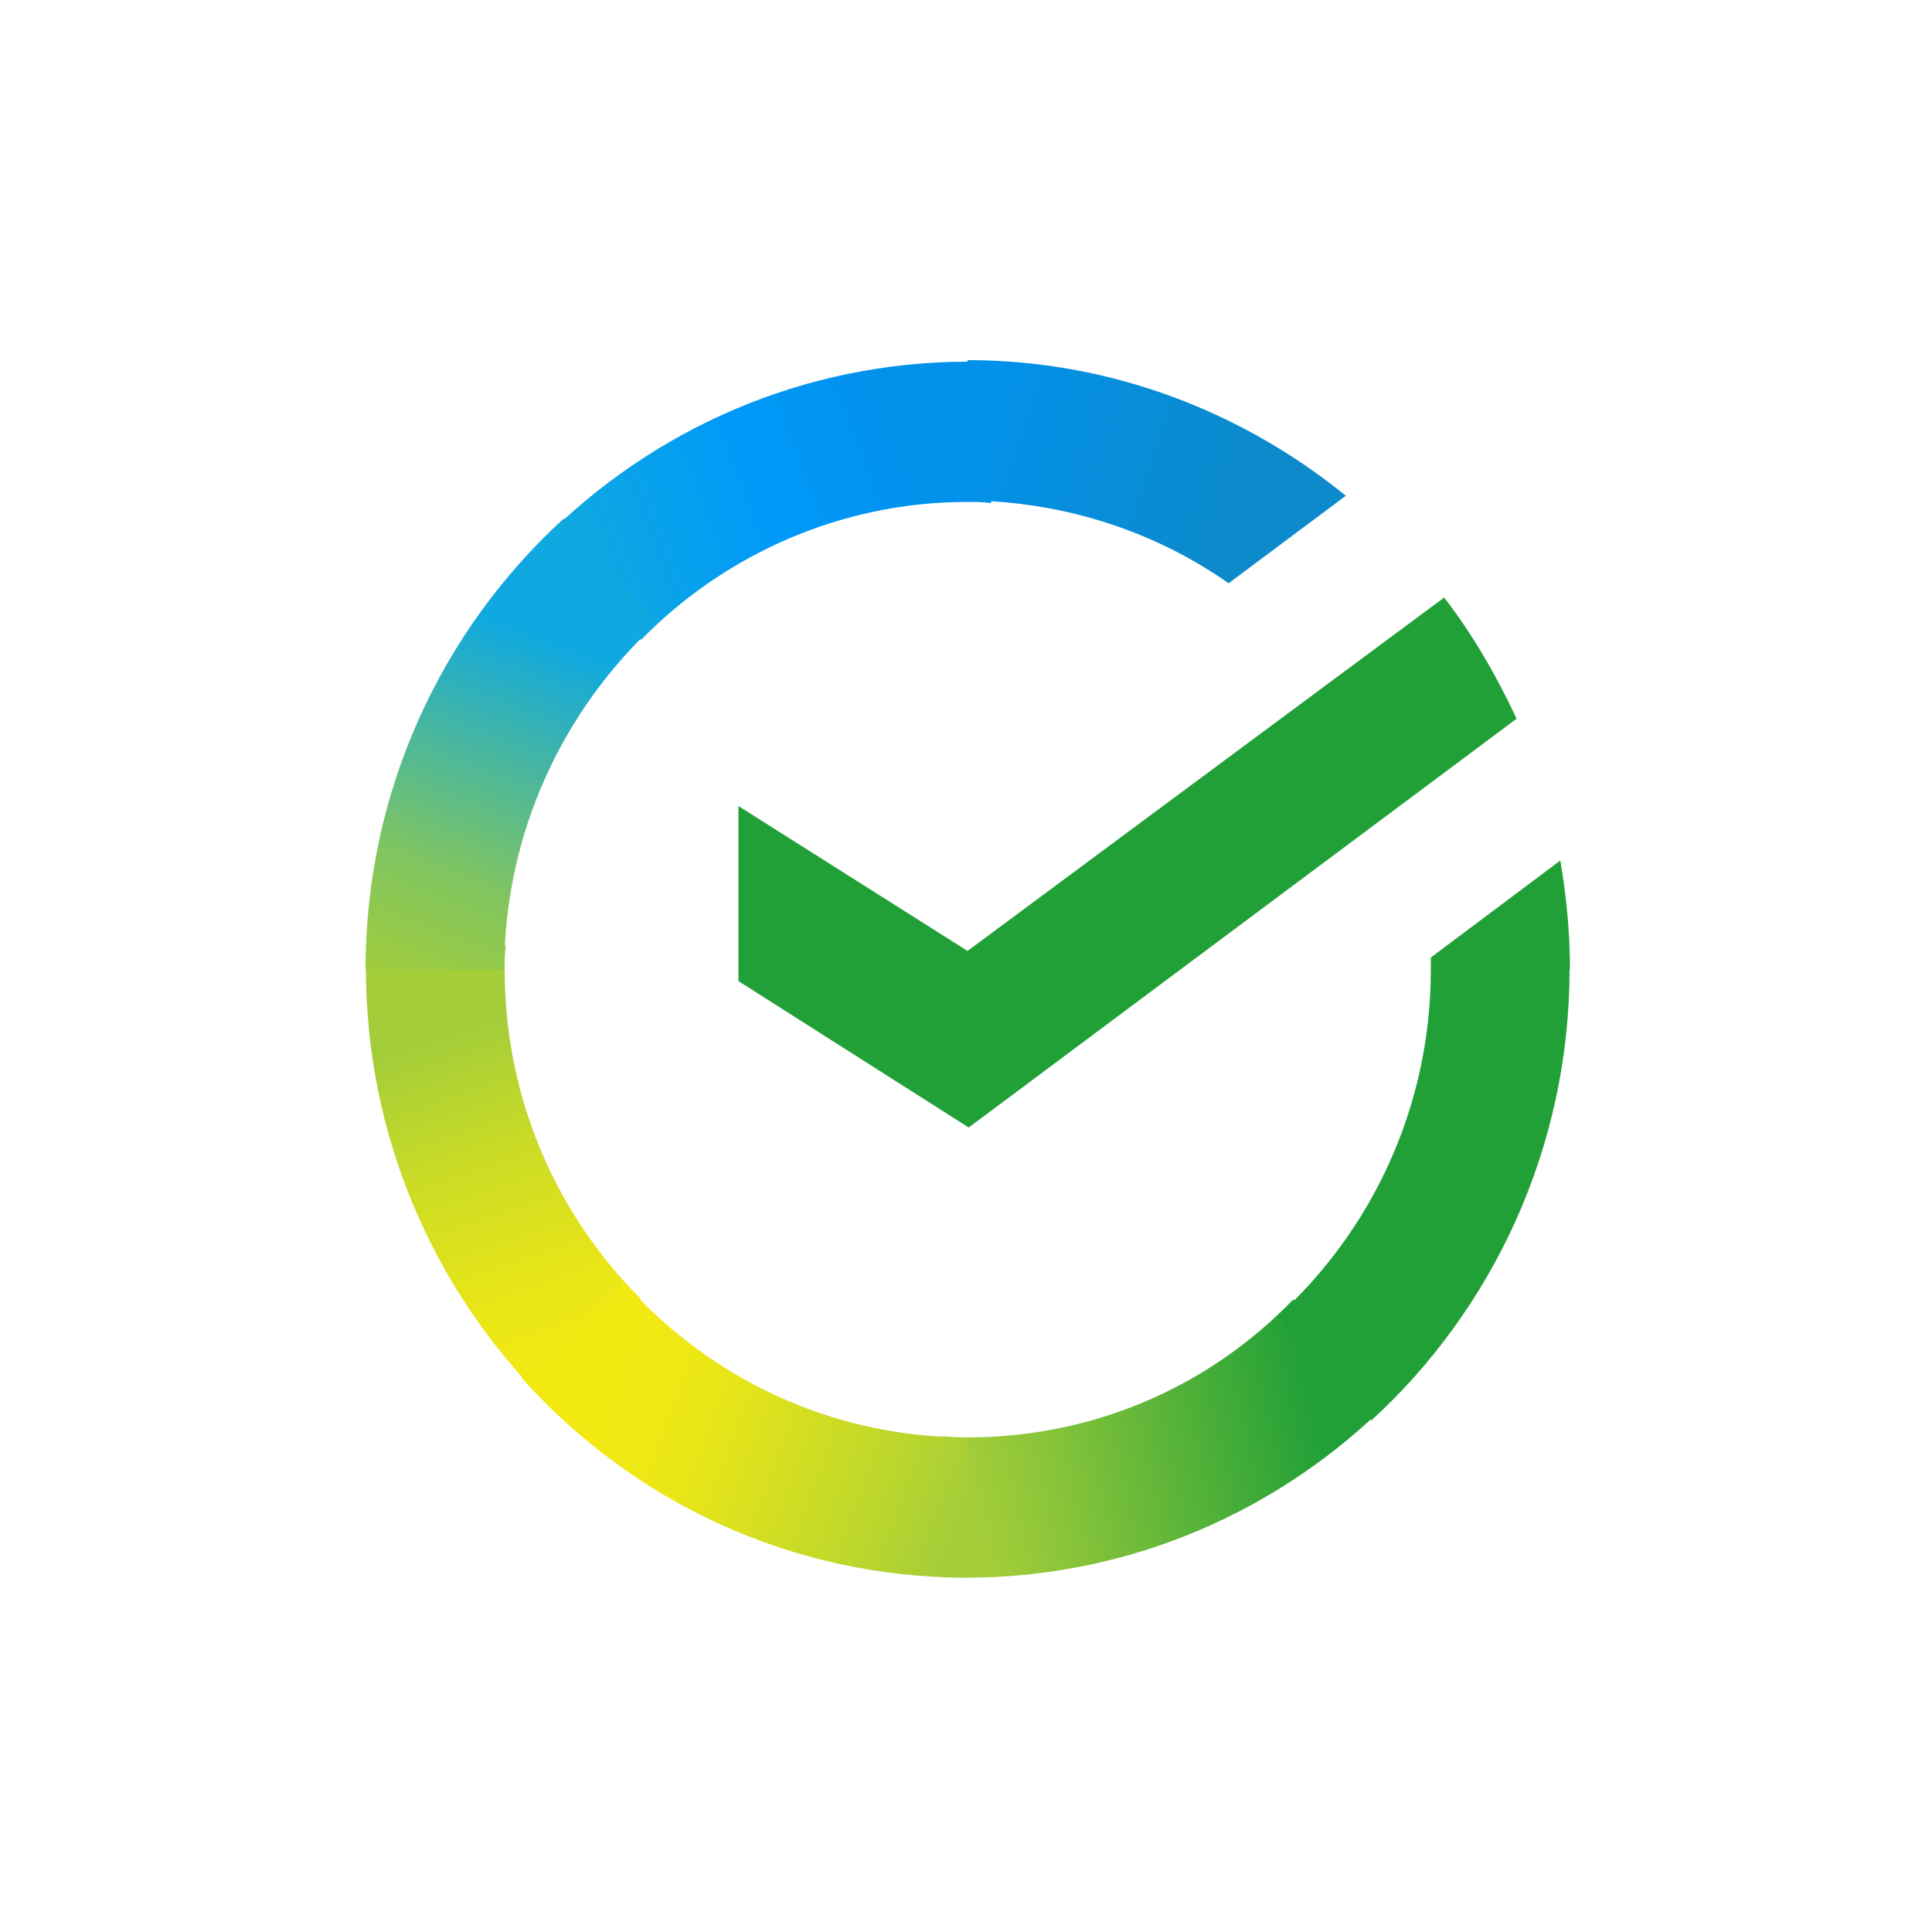
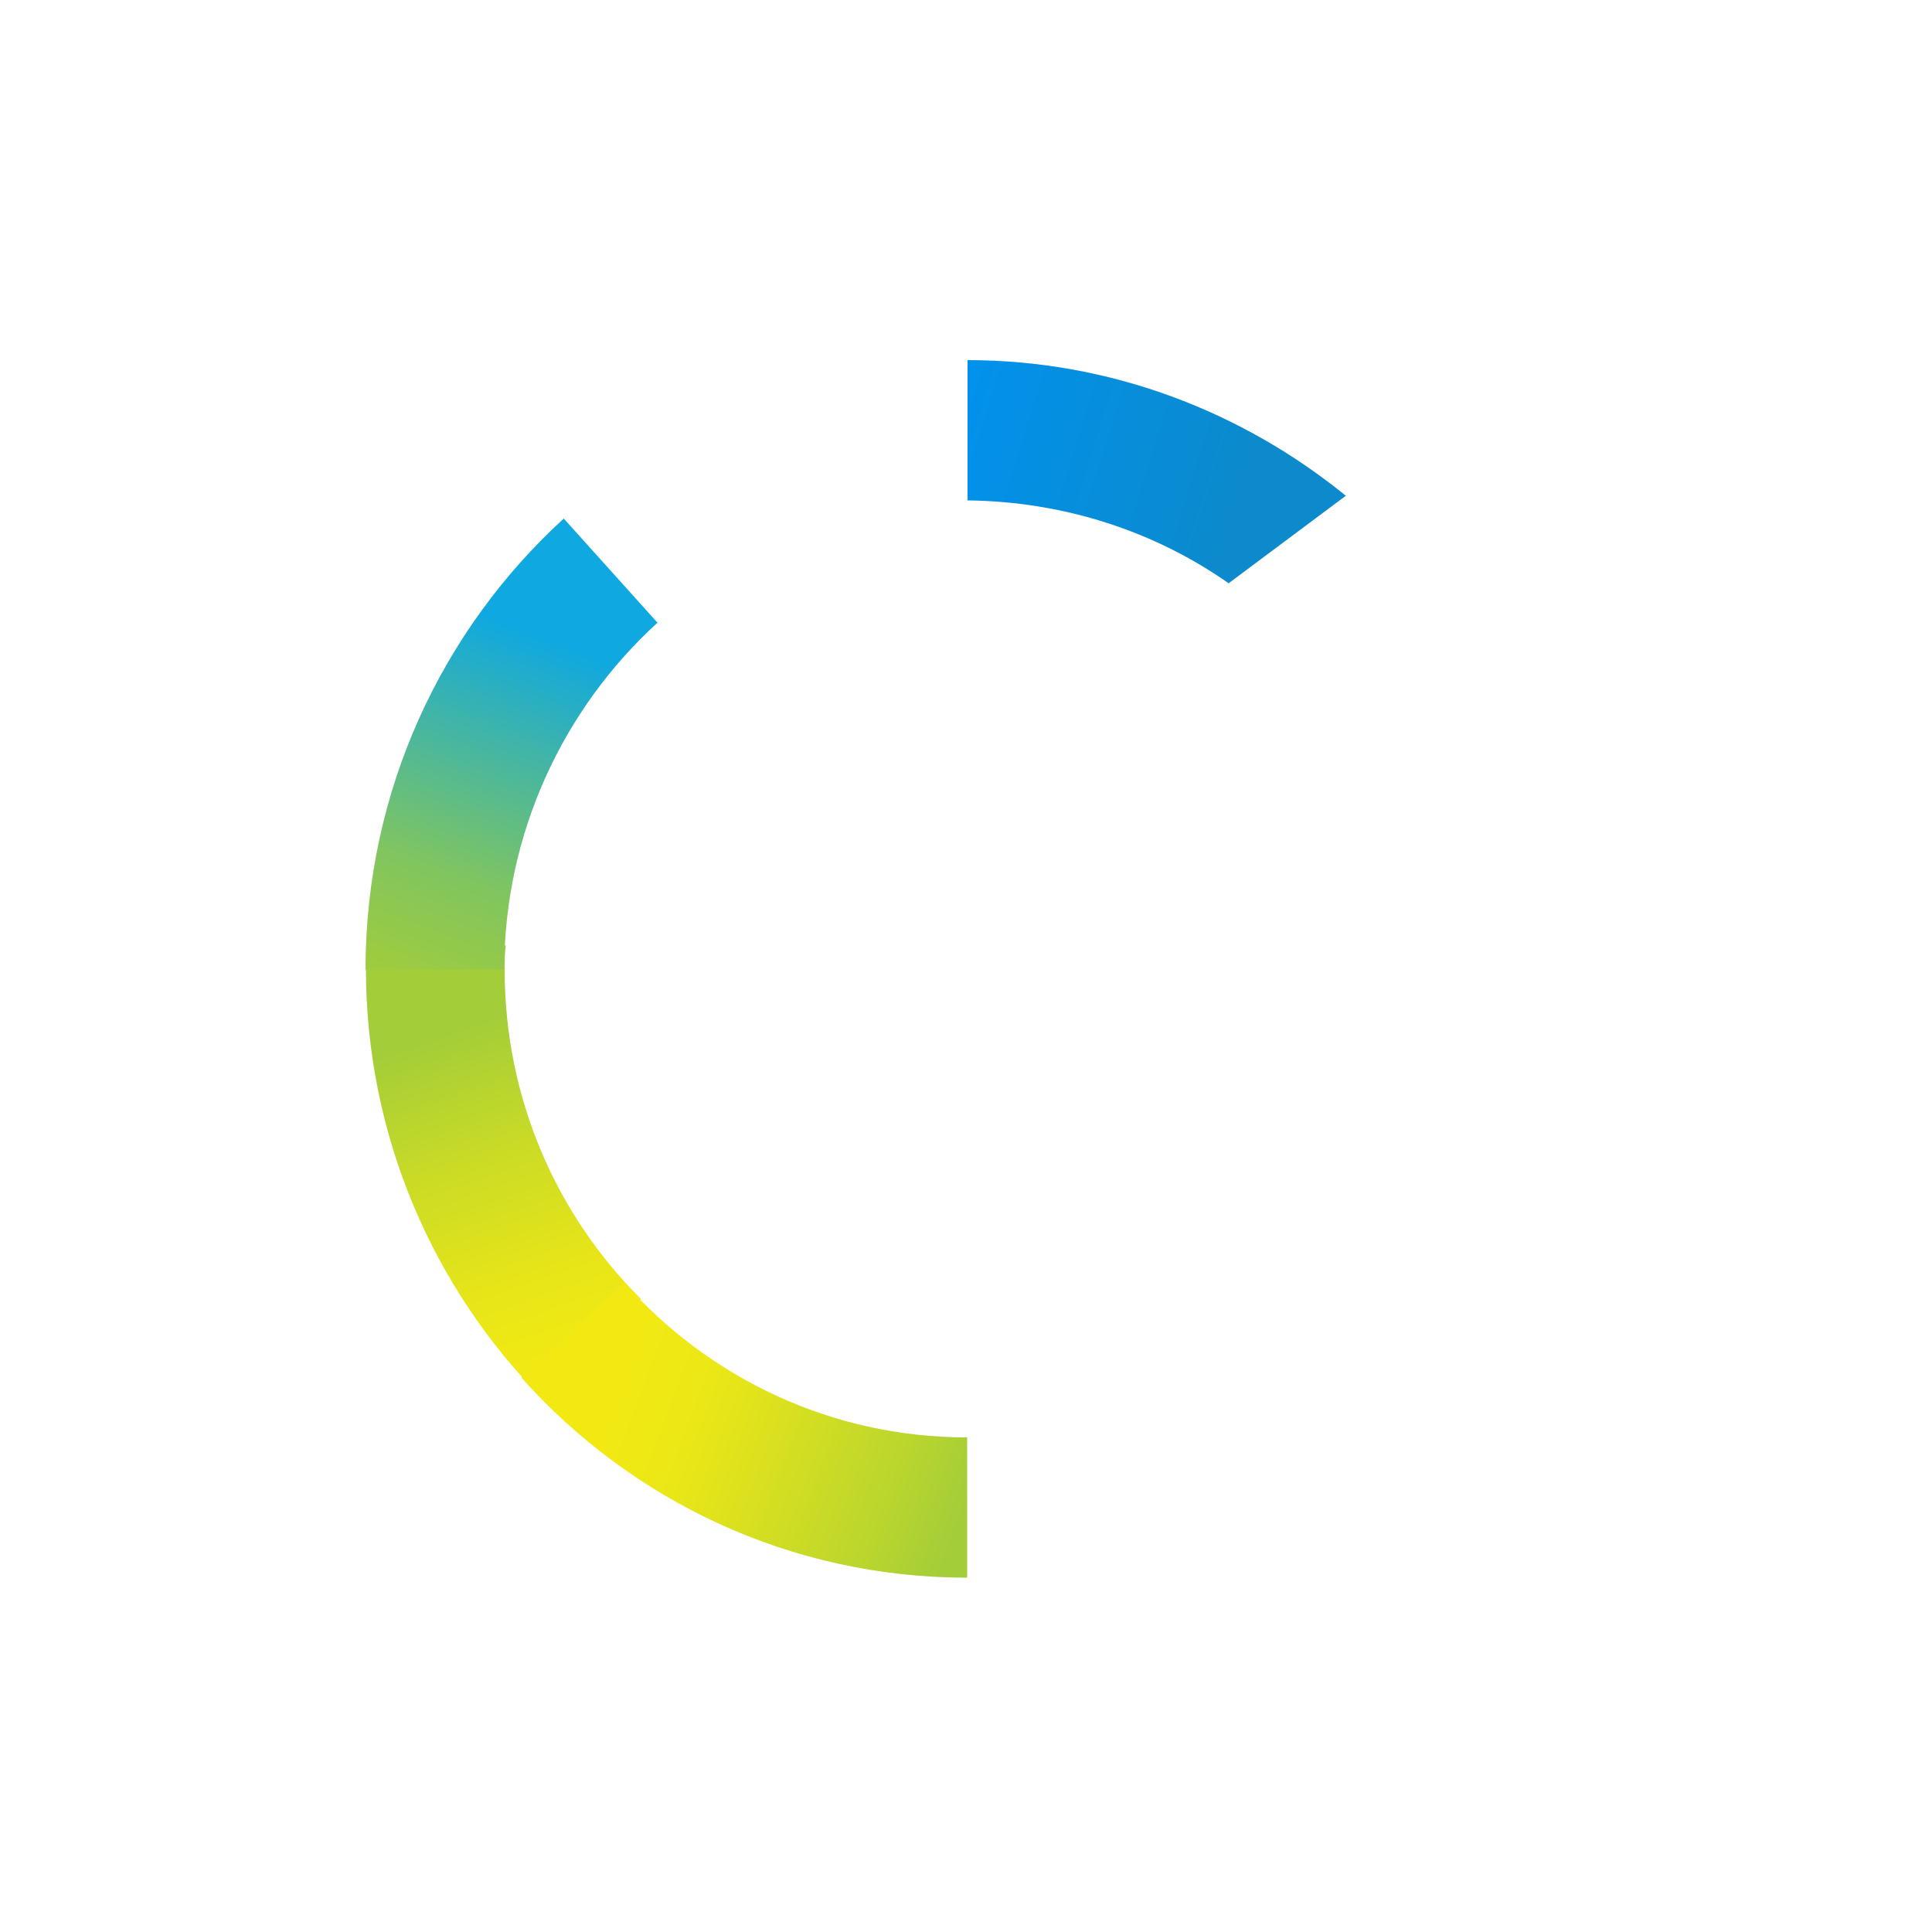
<svg xmlns="http://www.w3.org/2000/svg" id="_Слой_1" data-name="Слой 1" version="1.1" viewBox="0 0 500 500">
  <defs>
    <style>
      .cls-1 {
        fill: url(#_Безымянный_градиент_6);
      }

      .cls-1, .cls-2, .cls-3, .cls-4, .cls-5, .cls-6, .cls-7 {
        stroke-width: 0px;
      }

      .cls-2 {
        fill: url(#_Безымянный_градиент_7);
      }

      .cls-3 {
        fill: url(#_Безымянный_градиент_2);
      }

      .cls-4 {
        fill: url(#_Безымянный_градиент_3);
      }

      .cls-5 {
        fill: url(#_Безымянный_градиент_5);
      }

      .cls-6 {
        fill: url(#_Безымянный_градиент_4);
      }

      .cls-7 {
        fill: #21a038;
      }
    </style>
    <linearGradient id="_Безымянный_градиент_7" data-name="Безымянный градиент 7" x1="-61.3" y1="411" x2="-73.9" y2="447.7" gradientTransform="translate(325.1 1555.1) scale(2.9 -2.9)" gradientUnits="userSpaceOnUse">
      <stop offset=".1" stop-color="#f2e913" />
      <stop offset=".3" stop-color="#e7e518" />
      <stop offset=".6" stop-color="#cadb26" />
      <stop offset=".9" stop-color="#a3cd39" />
    </linearGradient>
    <linearGradient id="_Безымянный_градиент_2" data-name="Безымянный градиент 2" x1="-58.7" y1="482.6" x2="-26.7" y2="494.9" gradientTransform="translate(325.1 1555.1) scale(2.9 -2.9)" gradientUnits="userSpaceOnUse">
      <stop offset="0" stop-color="#0fa8e0" />
      <stop offset=".5" stop-color="#0099f9" />
      <stop offset=".9" stop-color="#0291eb" />
    </linearGradient>
    <linearGradient id="_Безымянный_градиент_3" data-name="Безымянный градиент 3" x1="-28.5" y1="400.2" x2="9.6" y2="408.9" gradientTransform="translate(325.1 1555.1) scale(2.9 -2.9)" gradientUnits="userSpaceOnUse">
      <stop offset=".1" stop-color="#a3cd39" />
      <stop offset=".3" stop-color="#86c339" />
      <stop offset=".9" stop-color="#21a038" />
    </linearGradient>
    <linearGradient id="_Безымянный_градиент_4" data-name="Безымянный градиент 4" x1="-27.2" y1="495.8" x2="4.5" y2="485.9" gradientTransform="translate(325.1 1555.1) scale(2.9 -2.9)" gradientUnits="userSpaceOnUse">
      <stop offset="0" stop-color="#0291eb" />
      <stop offset=".8" stop-color="#0c8acb" />
    </linearGradient>
    <linearGradient id="_Безымянный_градиент_5" data-name="Безымянный градиент 5" x1="-61" y1="411.3" x2="-27" y2="398.5" gradientTransform="translate(325.1 1555.1) scale(2.9 -2.9)" gradientUnits="userSpaceOnUse">
      <stop offset=".1" stop-color="#f2e913" />
      <stop offset=".3" stop-color="#ebe716" />
      <stop offset=".5" stop-color="#d9e01f" />
      <stop offset=".8" stop-color="#bbd62d" />
      <stop offset="1" stop-color="#a3cd39" />
    </linearGradient>
    <linearGradient id="_Безымянный_градиент_6" data-name="Безымянный градиент 6" x1="-73.9" y1="446.5" x2="-60.3" y2="482.2" gradientTransform="translate(325.1 1555.1) scale(2.9 -2.9)" gradientUnits="userSpaceOnUse">
      <stop offset="0" stop-color="#a3cd39" />
      <stop offset=".3" stop-color="#81c55f" />
      <stop offset=".9" stop-color="#0fa8e0" />
    </linearGradient>
  </defs>
-   <path class="cls-7" d="M373.8,154.7c7.4,9.6,13.5,20.2,18.7,31.3l-141.8,105.8-59.6-37.9v-45.3l59.3,37.5,123.4-91.5Z" />
  <path class="cls-2" d="M130.6,250.9c0-2.2,0-4,.3-6.2l-35.9-1.9c0,2.5-.3,5.3-.3,7.8,0,43.5,17.5,82.9,45.7,111.4l25.5-25.8c-21.8-21.7-35.3-51.8-35.3-85.3Z" />
-   <path class="cls-3" d="M250.3,129.9c2.2,0,4,0,6.2.3l1.8-36.3c-2.5,0-5.2-.3-7.7-.3-43,0-82,17.7-110.2,46.2l25.5,25.8c21.5-22,51.6-35.7,84.4-35.7Z" />
-   <path class="cls-4" d="M250.3,372c-2.2,0-4,0-6.2-.3l-1.8,36.3c2.5,0,5.2.3,7.7.3,43,0,82-17.7,110.2-46.2l-25.5-25.8c-21.5,22.3-51.3,35.7-84.4,35.7Z" />
  <path class="cls-6" d="M317.9,151l30.4-22.7c-26.7-21.7-60.8-35.1-97.9-35.1v36.3c25.2.3,48.5,8.1,67.5,21.4Z" />
-   <path class="cls-7" d="M406.3,250.9c0-9.6-.9-18.9-2.5-28.2l-33.5,25.1v3.1c0,35.7-15.4,67.7-39.6,89.7l24.2,27c31.3-28.6,51.3-70.5,51.3-116.7Z" />
  <path class="cls-5" d="M250.3,372c-35.3,0-66.9-15.5-88.7-40l-26.7,24.5c28.6,32,69.7,51.8,115.4,51.8v-36.3Z" />
  <path class="cls-1" d="M170.2,161.2l-24.3-27c-31.6,28.9-51.3,70.5-51.3,116.7h35.9c0-35.4,15.4-67.6,39.6-89.7Z" />
</svg>